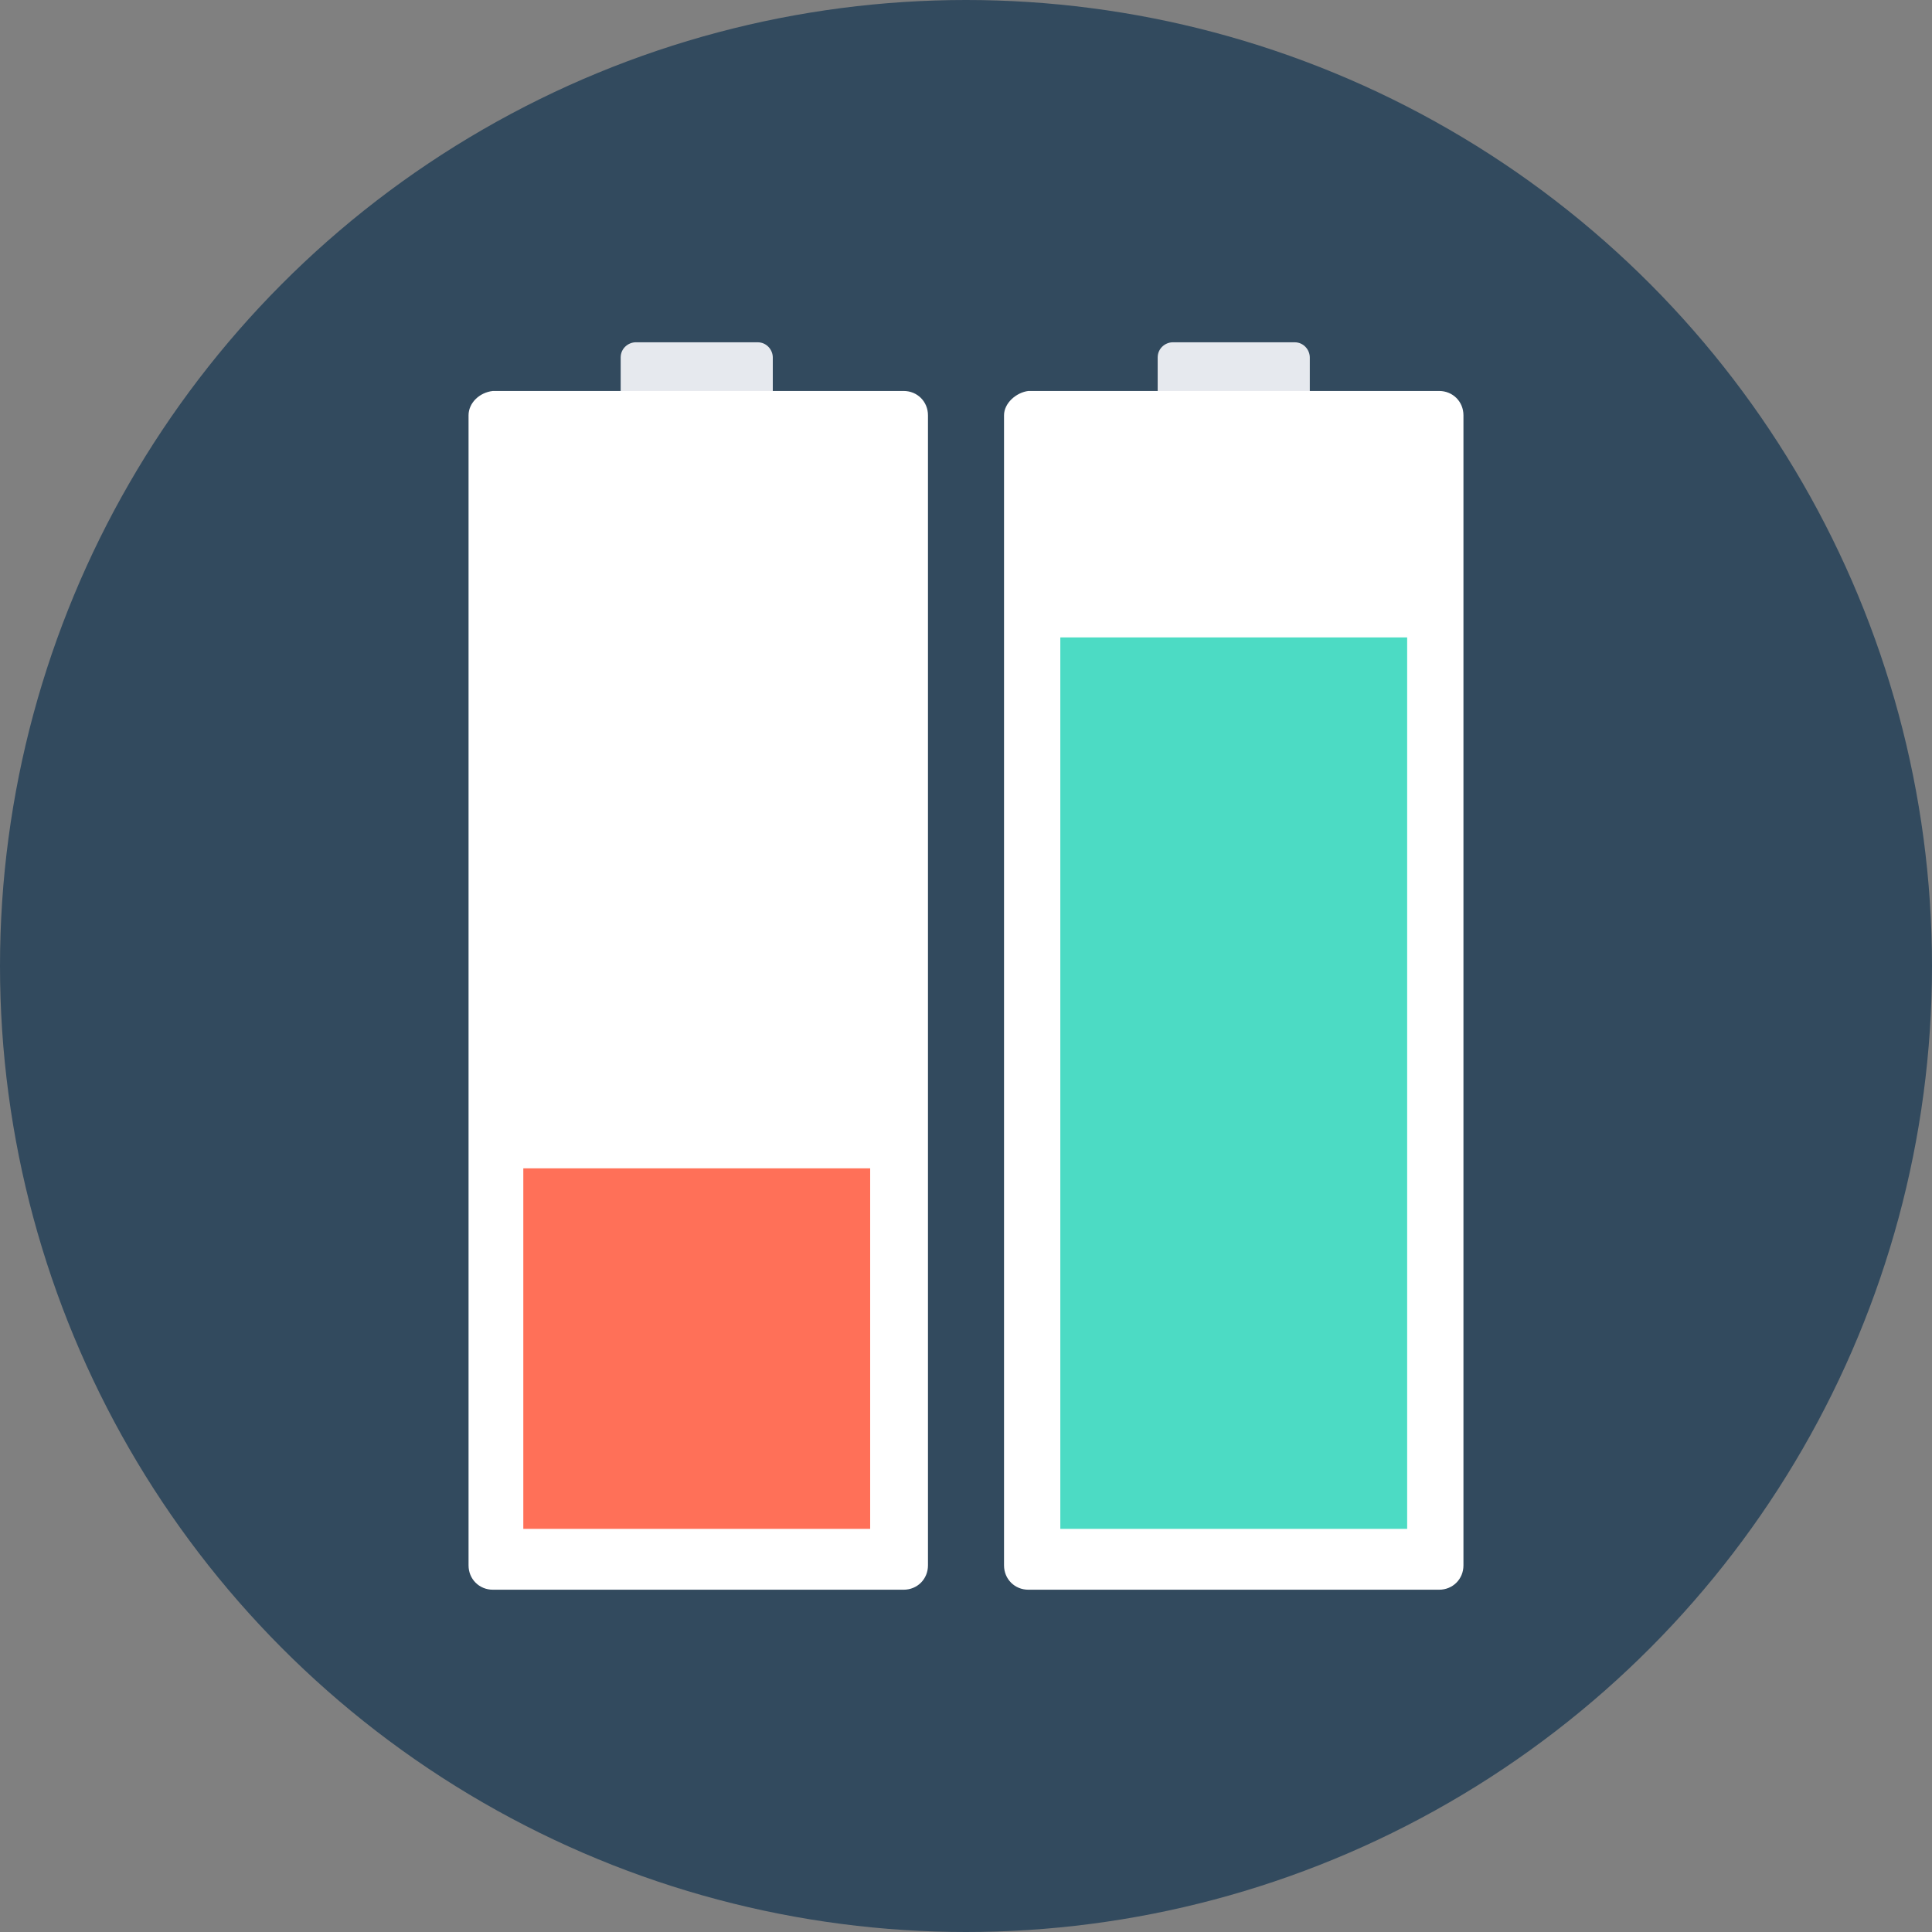
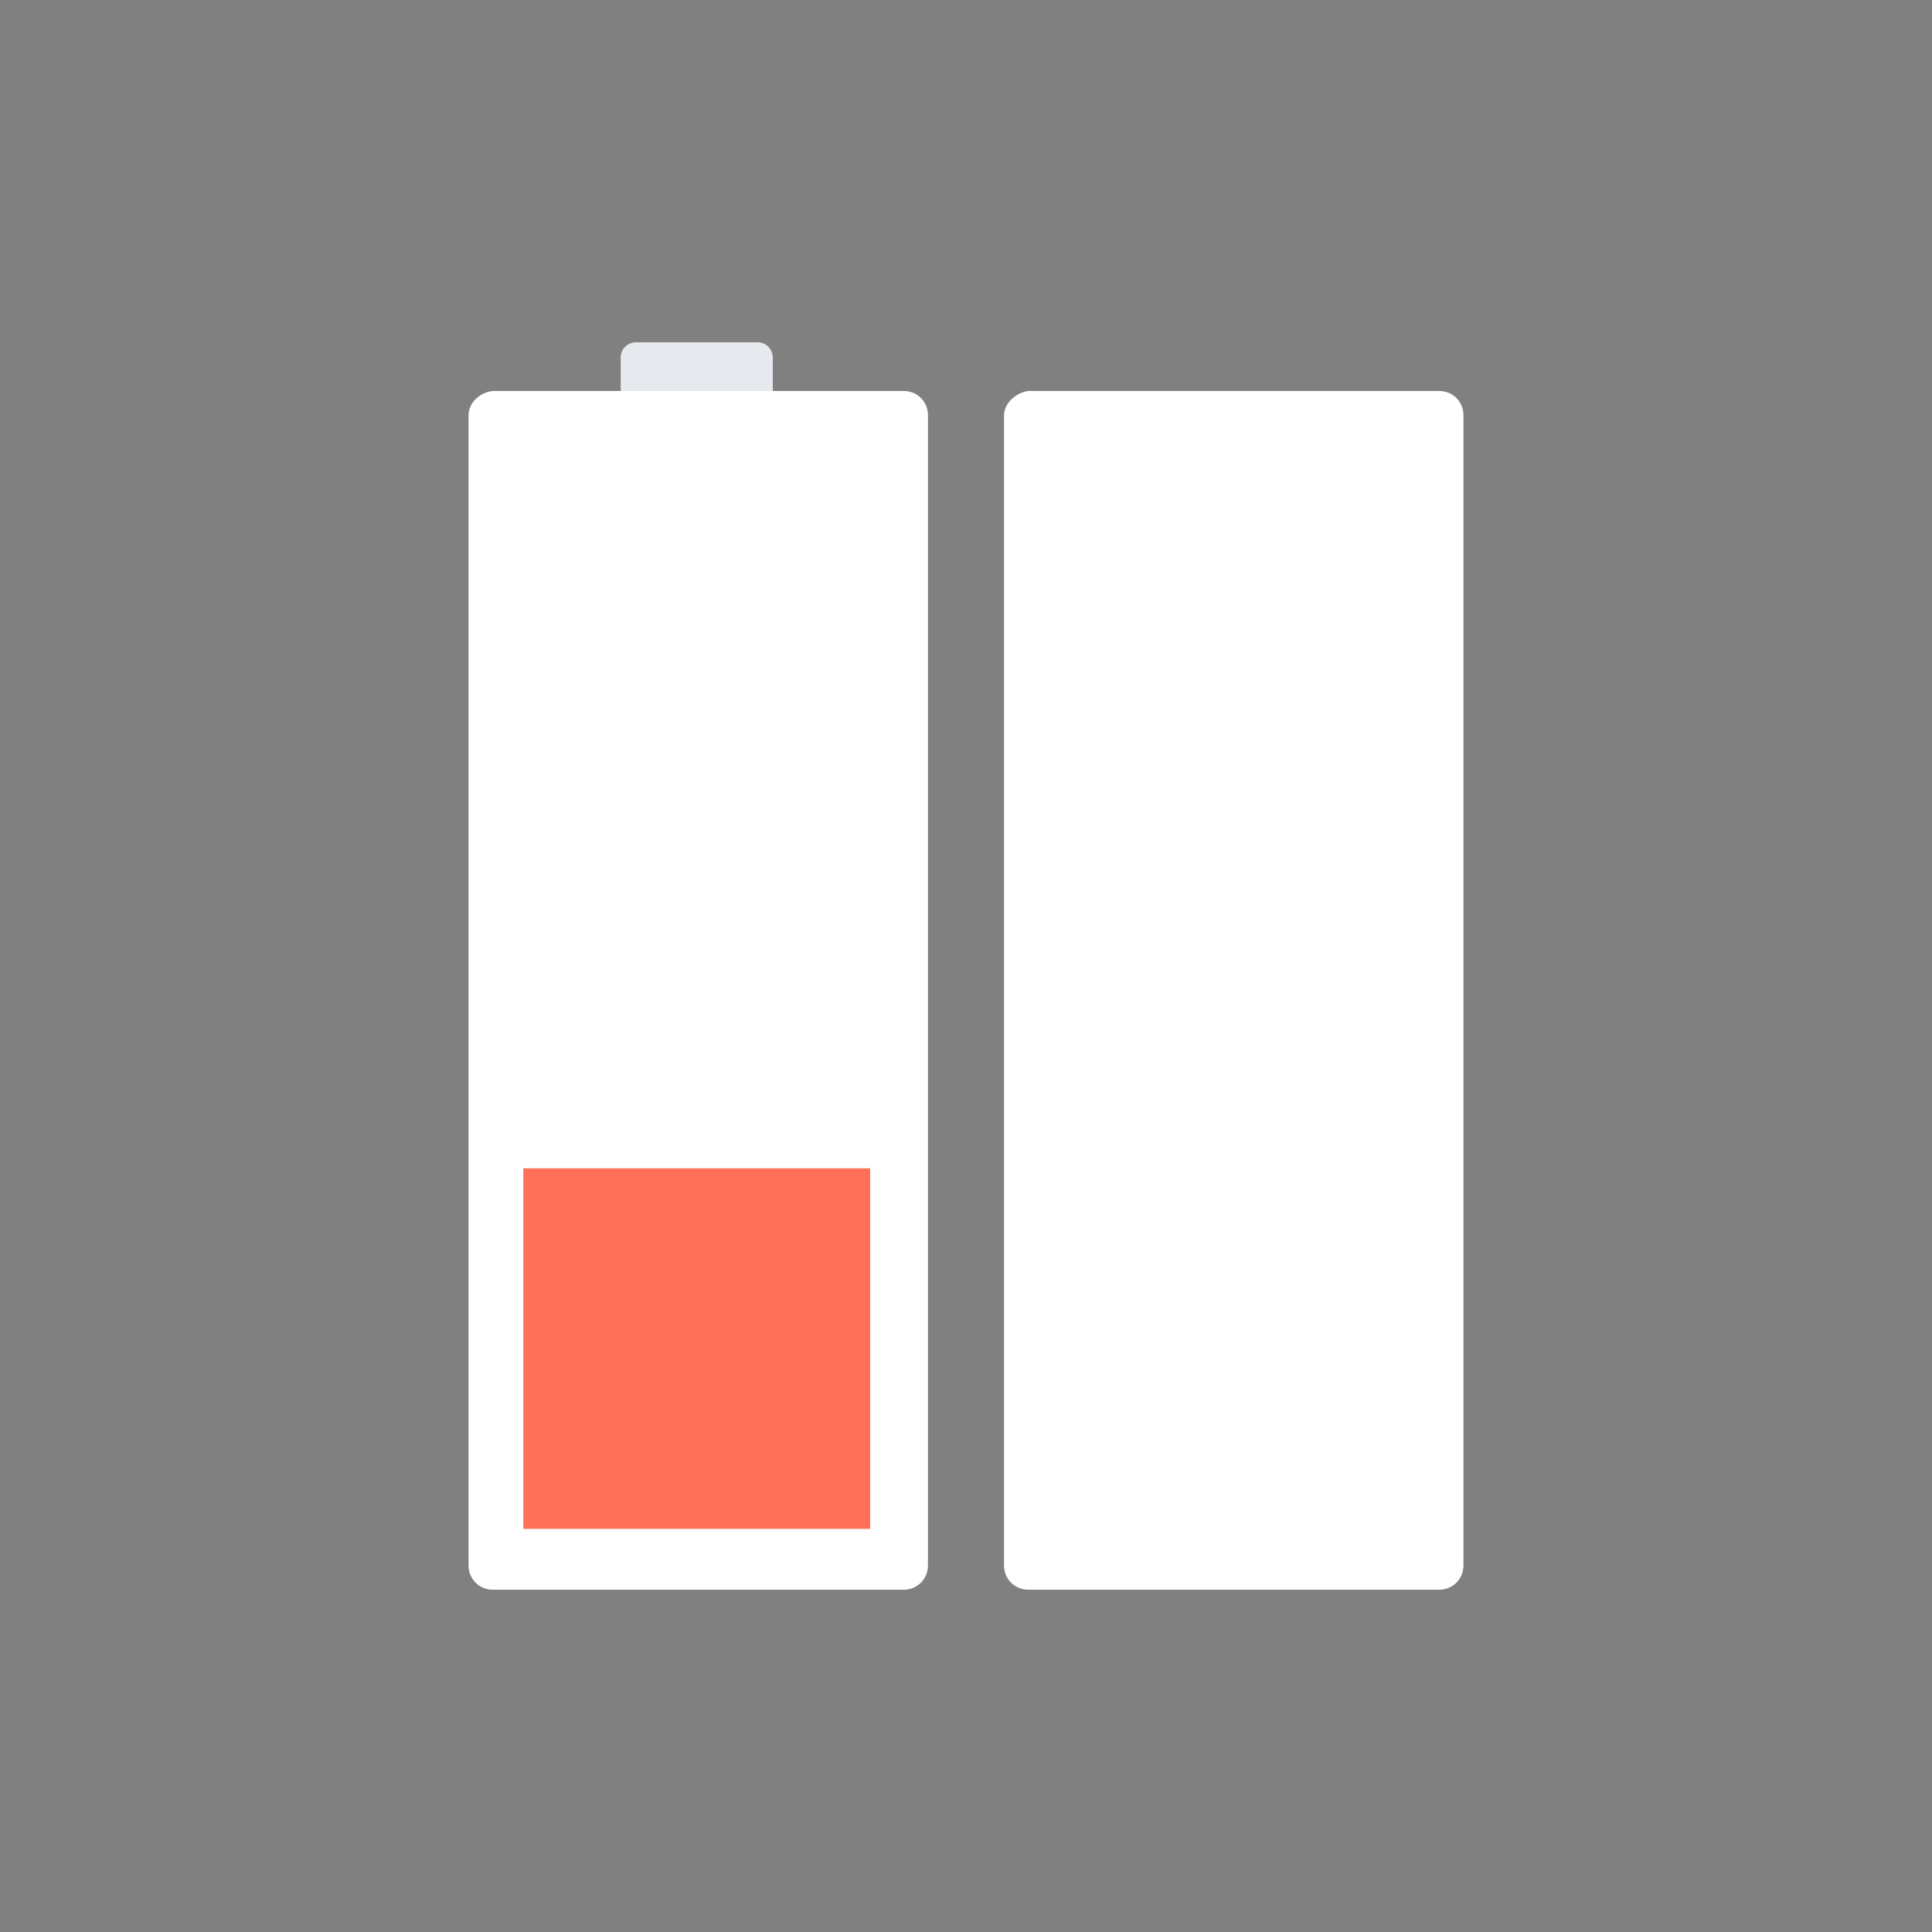
<svg xmlns="http://www.w3.org/2000/svg" version="1.1" id="Layer_1" viewBox="0 0 508 508" xml:space="preserve">
  <rect x="0" y="0" width="508" height="508" fill="#808080" stroke="none" />
-   <circle style="fill:#324A5E;" cx="254" cy="254" r="254" />
  <path style="fill:#E6E9EE;" d="M199.2,116.4h-32c-2.4,0-4-2-4-4V94c0-2.4,2-4,4-4h32c2.4,0,4,2,4,4v18  C203.6,114.4,201.6,116.4,199.2,116.4z" />
  <path style="fill:#FFFFFF;" d="M123.2,109.2v302.4c0,3.6,2.8,6.4,6.4,6.4h108c3.6,0,6.4-2.8,6.4-6.4V109.2c0-3.6-2.8-6.4-6.4-6.4  h-108C126,103.2,123.2,106,123.2,109.2z" />
  <rect x="137.6" y="307.2" style="fill:#FF7058;" width="91.2" height="94.8" />
-   <path style="fill:#E6E9EE;" d="M340.4,116.4h-32c-2.4,0-4-2-4-4V94c0-2.4,2-4,4-4h32c2.4,0,4,2,4,4v18  C344.8,114.4,342.8,116.4,340.4,116.4z" />
  <path style="fill:#FFFFFF;" d="M264,109.2v302.4c0,3.6,2.8,6.4,6.4,6.4h108c3.6,0,6.4-2.8,6.4-6.4V109.2c0-3.6-2.8-6.4-6.4-6.4h-108  C267.2,103.2,264,106,264,109.2z" />
-   <rect x="278.8" y="167.6" style="fill:#4CDBC4;" width="91.2" height="234.4" />
</svg>